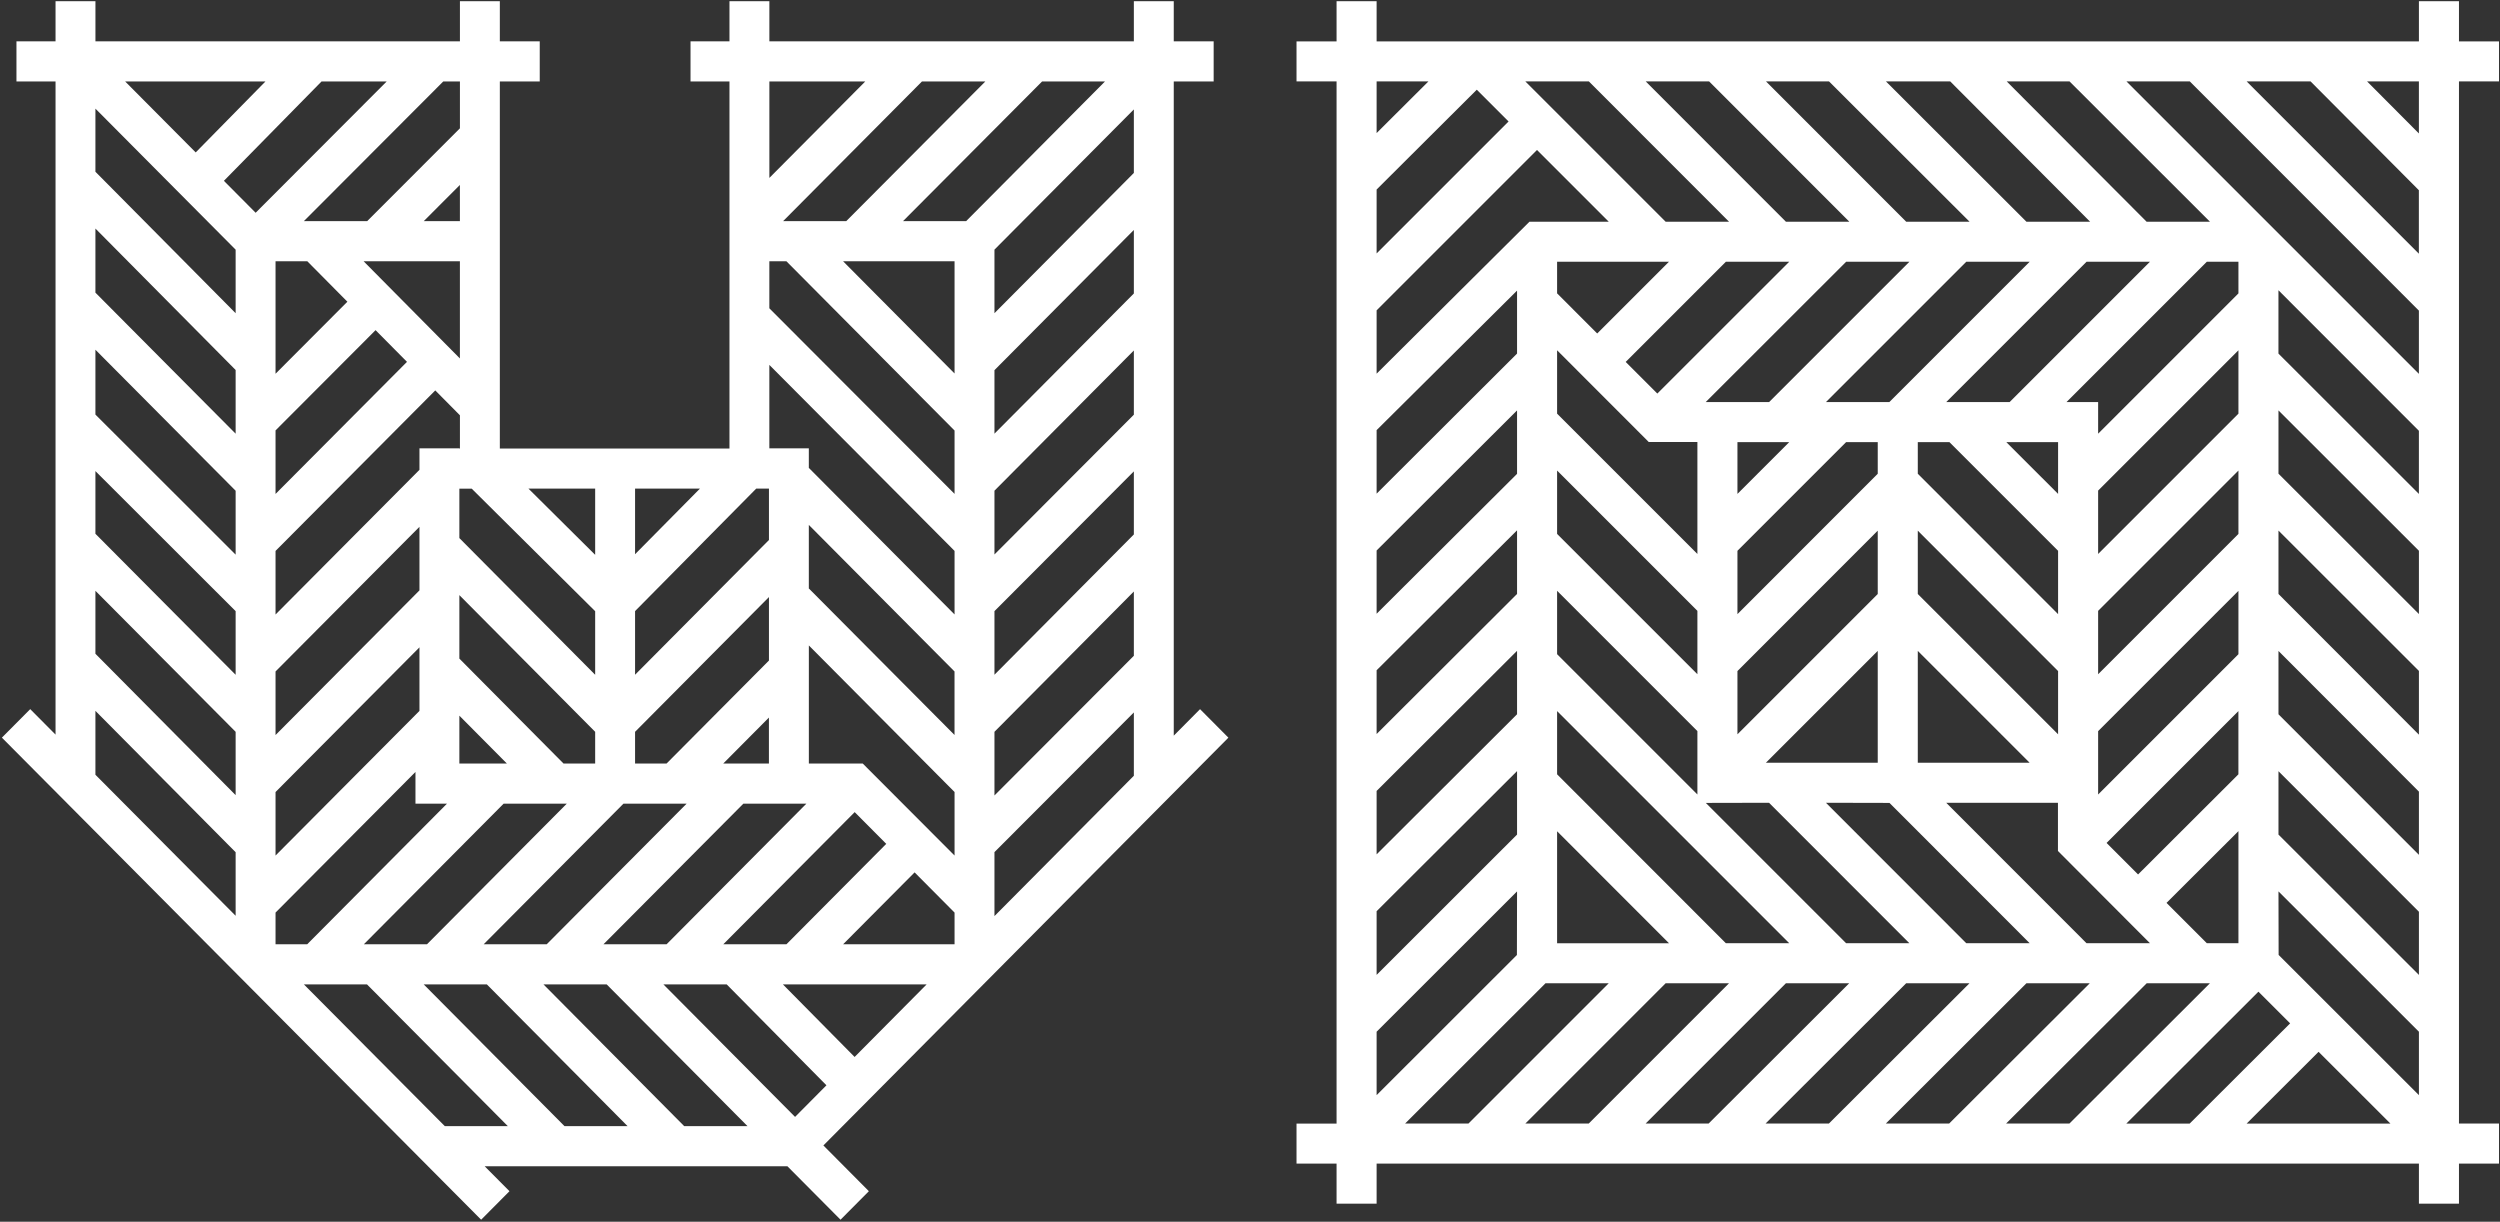
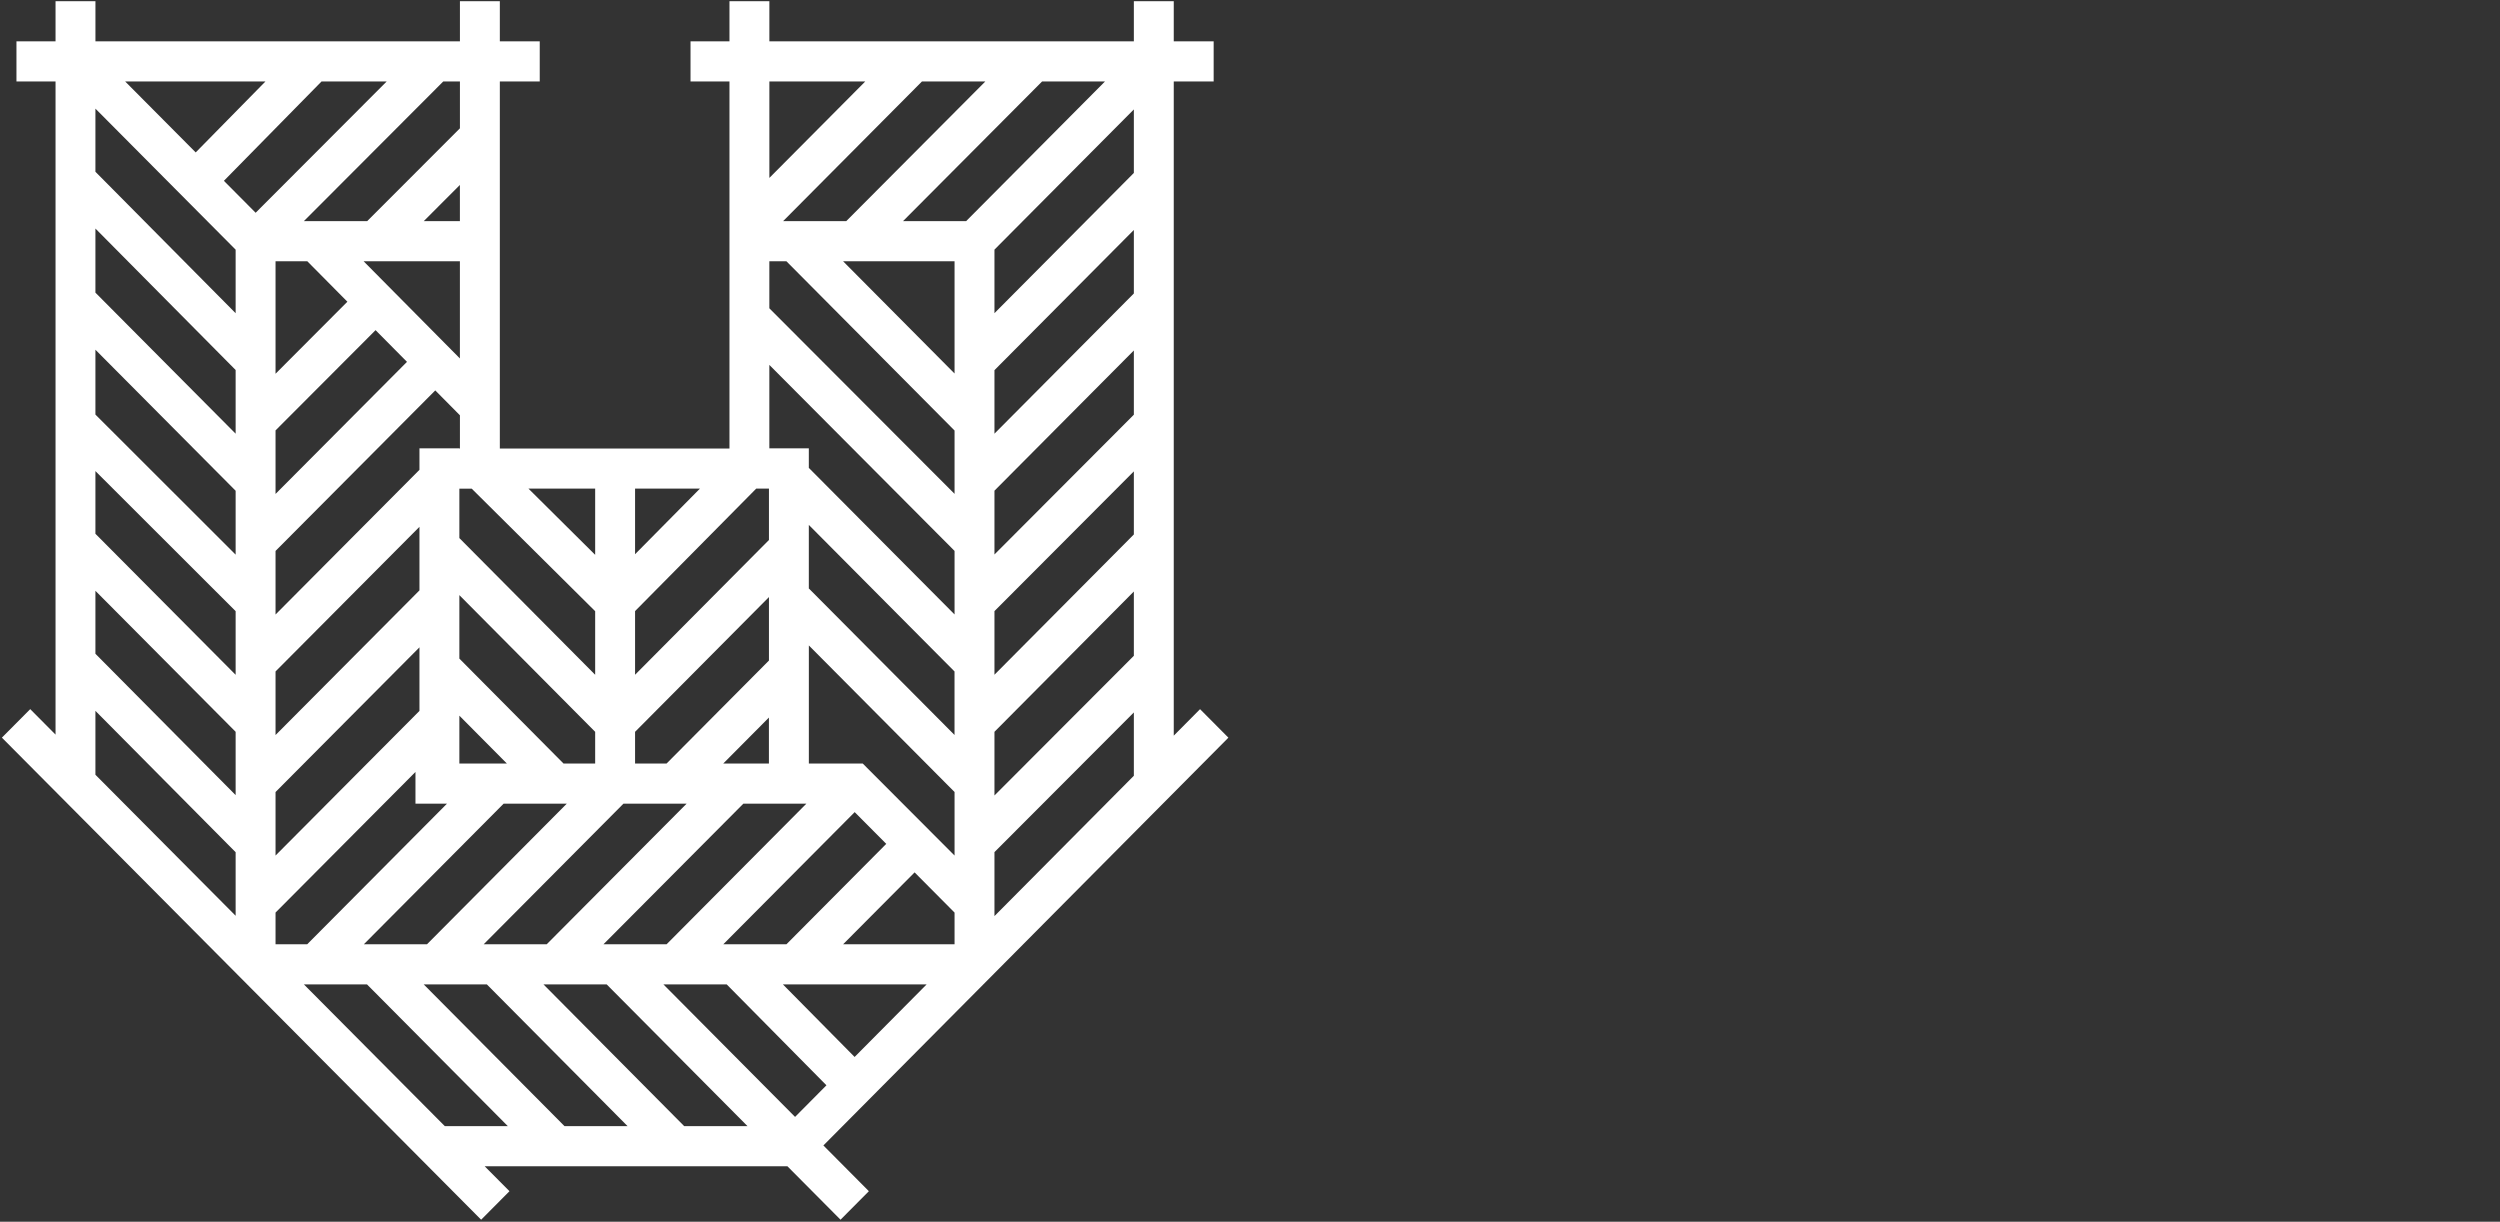
<svg xmlns="http://www.w3.org/2000/svg" width="884" height="432" viewBox="0 0 884 432" fill="none">
  <rect x="0" y="0" width="884" height="432" fill="#333333" stroke="none" />
  <path d="M241.93 398.2L192.18 348.09H214.53L264.32 398.2H241.92H241.93ZM107.45 348.09H129.78L179.57 398.2H157.28L107.46 348.09H107.45ZM33.74 251.36L83.32 301.35V323.82L33.74 273.95V251.36ZM162.62 45.38L129.84 78.19H107.45L156.73 28.81H162.63V45.39L162.62 45.38ZM162.43 158.59V158.54H148.32V166.13L97.43 217.29V194.81L153.91 138.05L162.63 146.85V158.6H162.44L162.43 158.59ZM305.96 28.8L272.05 62.91V28.8H305.96ZM351.64 301.31L400.93 251.92V274.31L351.64 323.93V301.31ZM276.84 348.09H327.65L302.19 373.74L276.84 348.09ZM262.85 284.17H285.14L235.71 333.89H213.39L262.86 284.17H262.85ZM172.16 348.09L221.91 398.2H199.61L149.83 348.09H172.17H172.16ZM178.09 284.17H200.42L150.99 333.89H128.66L178.09 284.17ZM33.74 208.9L83.32 258.77V281.16L33.74 231.17V208.9ZM83.32 216.11V238.61L33.74 188.74V166.58L83.32 216.1V216.11ZM83.32 88.27V110.75L33.74 60.73V38.41L83.32 88.28V88.27ZM69.2 53.9L44.25 28.8H93.87L69.2 53.9ZM90.4 75.24L79.17 63.94L113.69 28.81H136.73L90.39 75.24H90.4ZM97.43 152.19L132.8 116.74L143.91 127.95L97.43 174.66V152.19ZM83.32 173.52V196.12L33.74 146.59V123.66L83.32 173.53V173.52ZM83.32 153.35L33.74 103.48V80.81L83.32 130.83V153.35ZM122.84 106.68L97.43 132.16V92.38H108.66L122.84 106.69V106.68ZM148.32 208.76L97.43 259.91V237.43L148.32 186.28V208.76ZM166.79 172.78L210.45 216.12V238.6L162.43 190.26V172.79H166.79V172.78ZM210.45 196.19L186.87 172.78H210.45V196.19ZM224.56 195.97V172.78H247.49L224.56 195.97ZM337.53 194.81V217.27L286.05 165.49L286 165.54V158.54H272.04V129.03L337.53 194.8V194.81ZM299.25 78.19H276.91L326 28.81H348.41L299.24 78.19H299.25ZM341.62 78.19H319.31L368.48 28.81H390.72L341.63 78.19H341.62ZM400.93 61.15L351.64 110.73V88.27L400.93 38.69V61.15ZM400.93 103.78L351.64 153.35V130.89L400.93 81.31V103.78ZM400.93 146.64L351.64 196.06V173.51L400.93 123.93V146.63V146.64ZM323.4 308.47L337.53 322.69V333.9H298.12L323.4 308.48V308.47ZM302.21 287.16L313.38 298.39L278.08 333.9H255.75L302.22 287.16H302.21ZM255.74 269.98L271.89 253.73V269.98H255.74ZM220.47 284.17H242.79L193.32 333.89H171.03L220.46 284.17H220.47ZM162.43 269.98V253.06L179.23 269.98H162.43ZM97.43 322.69L146.91 272.96V284.18H158.05L108.62 333.9H97.43V322.69ZM210.45 269.98H199.26L162.43 232.88V210.43L210.45 258.77V269.98ZM271.9 190.94L224.56 238.59V216.08L267.39 172.78H271.9V190.94ZM337.53 259.9L286.05 208.12L286 208.17V185.61L337.52 237.43V259.89L337.53 259.9ZM224.56 269.98V258.77L271.9 211.12V233.57L235.7 269.98H224.56ZM286.01 269.99V228.23L337.53 280.06V302.52L305.07 269.99H286.01ZM400.93 188.98L351.64 238.59V216.1L400.93 166.68V188.98ZM337.53 92.38V132.06L298.11 92.38H337.53ZM272.04 109.01V92.38H278.07L337.53 152.23V174.64L272.04 109.01ZM97.43 280.06L148.32 228.9V251.38L97.43 302.53V280.05V280.06ZM400.93 231.89L351.64 281.28V258.77L400.93 209.16V231.89ZM162.62 92.38V126.75L128.57 92.38H162.62ZM162.62 78.19H149.84L162.62 65.4V78.19ZM281.13 394.93L234.58 348.08H256.96L292.23 383.76L281.14 394.93H281.13ZM415.04 260.11V28.81H429.15V14.62H415.04V0.43H400.93V14.62H272.05V0.43H257.94V14.62H244.17V28.81H257.94V158.6H176.74V28.81H190.85V14.62H176.74V0.43H162.63V14.62H33.75V0.43H19.64V14.62H5.82V28.81H19.64V259.76L10.69 250.75L0.67 260.83L170.13 431.29L180.15 421.21L171.39 412.4H278.44L297.21 431.29L307.23 421.21L291.15 405.03L434.36 260.84L424.34 250.76L415.05 260.12L415.04 260.11Z" fill="white" />
-   <path d="M505.09 28.79L486.77 47.05V28.79H505.09ZM855.32 47.19L837 28.79H855.32V47.19ZM486.77 364.82L536.43 315.2L536.38 337.68L486.77 387.25V364.83V364.82ZM486.77 279.67L536.43 230.13V252.56L486.77 302.1V279.67ZM486.77 237L536.43 187.52V210.02L486.77 259.56V236.99V237ZM486.77 152.09L536.43 102.76V125.02L486.77 174.56V152.09ZM611.39 78.4H588.97L539.36 28.79H561.82L611.39 78.4ZM653.92 78.4H631.5L581.93 28.79H604.35L653.92 78.4ZM696.42 78.4H674.03L624.46 28.79H646.74L696.43 78.4H696.42ZM739.05 78.4H716.55L666.87 28.79H689.6L739.06 78.4H739.05ZM781.44 78.4H759.04L709.58 28.79H731.79L781.44 78.4ZM855.32 109.84V132.19L751.91 28.78H774.31L855.32 109.84ZM855.32 89.72L794.42 28.79H817.02L855.31 67.26V89.73L855.32 89.72ZM805.67 167.51V145.13L855.33 194.75V217.12L805.67 167.5V167.51ZM805.72 337.68L805.67 315.2L855.33 364.82V387.24L805.72 337.67V337.68ZM819.85 371.92L845.25 397.3H794.41L819.85 371.92ZM798.58 350.66L809.79 361.86L774.27 397.3H751.87L798.58 350.66ZM759.08 347.68H781.43L731.74 397.29H709.35L759.08 347.68ZM716.55 347.68H738.94L689.22 397.29H666.83L716.55 347.68ZM674.02 347.68H696.41L646.69 397.29H624.3L674.02 347.68ZM631.5 347.68H653.88L604.16 397.29H581.89L631.5 347.68ZM588.97 347.68H611.38L561.77 397.29H539.36L588.97 347.68ZM546.48 347.68H568.85L519.24 397.29H496.84L546.49 347.68H546.48ZM550.59 293.94L590.15 333.53H550.59V293.94ZM536.43 295.1L486.77 344.72V322.2L536.43 272.66V295.1ZM564.77 117.92L550.59 103.73V92.55H590.14L564.77 117.92ZM586.02 139.16L574.84 127.98L610.26 92.56H632.66L586.02 139.17V139.16ZM625.54 142.17H603.14L652.79 92.56H675.16L625.55 142.17H625.54ZM668.07 142.17H645.66L695.27 92.56H717.68L668.07 142.17ZM710.6 142.17H688.19L737.8 92.56H760.21L710.6 142.17ZM805.67 210.04V187.62L855.33 237.24V259.78L805.67 210.04ZM805.67 252.57V230.18L855.33 279.92V302.27L805.67 252.57ZM805.67 272.7L855.33 322.4V344.73L805.67 295.11V272.71V272.7ZM780.33 333.52L766.08 319.26L791.51 293.89V333.51H780.33V333.52ZM737.8 333.52L688.18 283.86H727.69V300.91L760.22 333.52H737.8ZM695.27 333.52L645.65 283.86L668.12 283.91L717.69 333.52H695.27ZM652.78 333.52L603.17 283.91L625.53 283.86L675.15 333.52H652.78ZM600.2 258.52V280.93L550.59 231.32V208.91L600.2 258.52ZM600.2 215.99V238.4L550.59 188.79V166.38L600.2 215.99ZM632.67 156.33L614.36 174.64V156.33H632.67ZM663.97 167.51L614.36 217.16V194.76L652.79 156.33H663.97V167.51ZM689.31 156.33L727.74 194.76V217.16L678.13 167.51V156.33H689.31ZM727.74 156.33V174.64L709.43 156.33H727.74ZM791.51 103.74L741.9 153.35V142.17H730.72L780.33 92.56H791.51V103.74ZM791.51 146.27L741.9 195.88V173.47L791.51 123.86V146.27ZM791.51 188.8L741.9 238.41V216L791.51 166.39V188.8ZM678.13 230.16L717.68 269.71H678.13V230.16ZM624.42 269.7L663.97 230.15V269.7H624.42ZM663.97 210.04L614.36 259.65V237.29L663.97 187.64V210.04ZM727.74 259.65L678.13 210.04V187.64L727.74 237.29V259.65ZM791.51 231.33L741.9 280.94V258.53L791.51 208.92V231.33ZM744.89 298.06L791.5 251.44V273.8L756.02 309.21L744.89 298.07V298.06ZM600.2 156.28V195.88L550.59 146.27V123.86L582.98 156.28H600.2ZM610.26 333.52L550.59 273.8V251.44L632.67 333.52H610.26ZM855.32 174.65L805.66 125.03V102.63L855.32 152.33V174.65ZM486.77 109.74L543.48 53.03L568.85 78.4H540.82L486.77 132.14V109.74ZM486.77 194.66L536.43 145.12V167.55L486.77 217.02V194.67V194.66ZM486.77 67.02L522.19 31.72L533.43 42.96L486.77 89.62V67.02ZM472.61 425.61H486.77V411.45H855.33V425.61H869.49V411.45H883.65V397.29H869.49V28.79H883.65V14.63H869.49V0.42H855.33V14.63H486.77V0.42H472.61V14.63H458.45V28.79H472.61V397.3H458.45V411.46H472.61V425.62V425.61Z" fill="white" />
</svg>